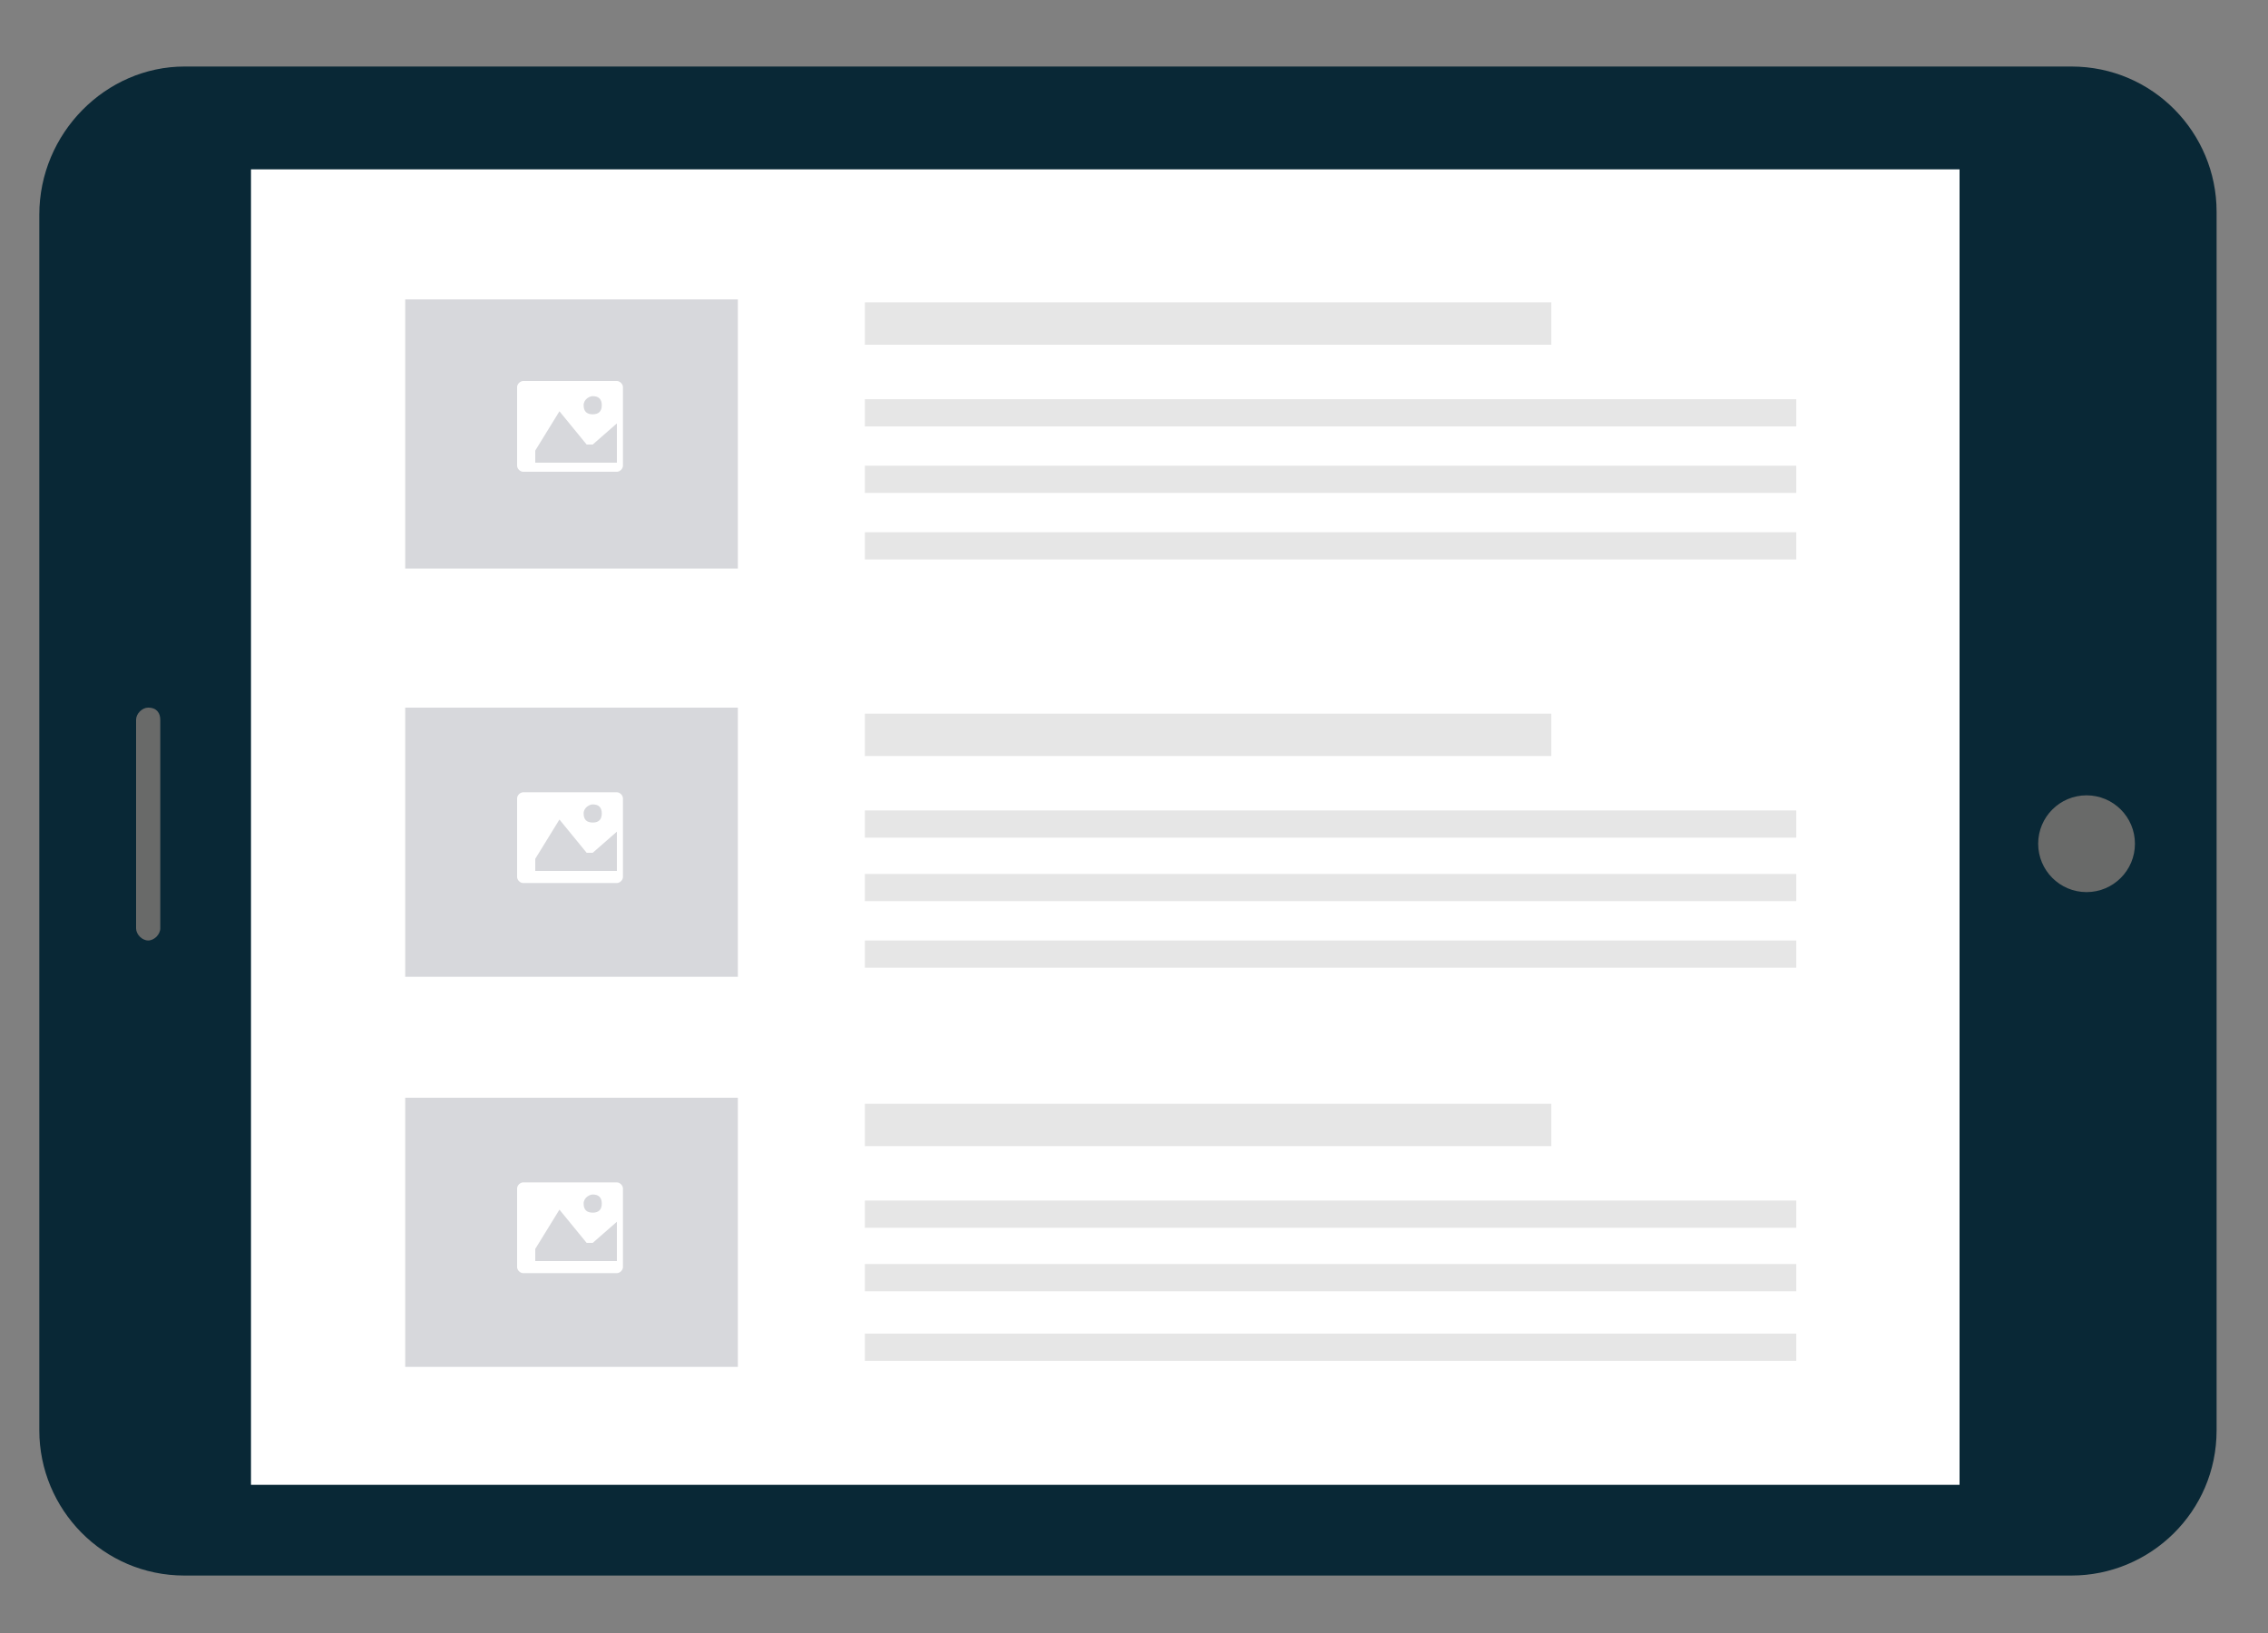
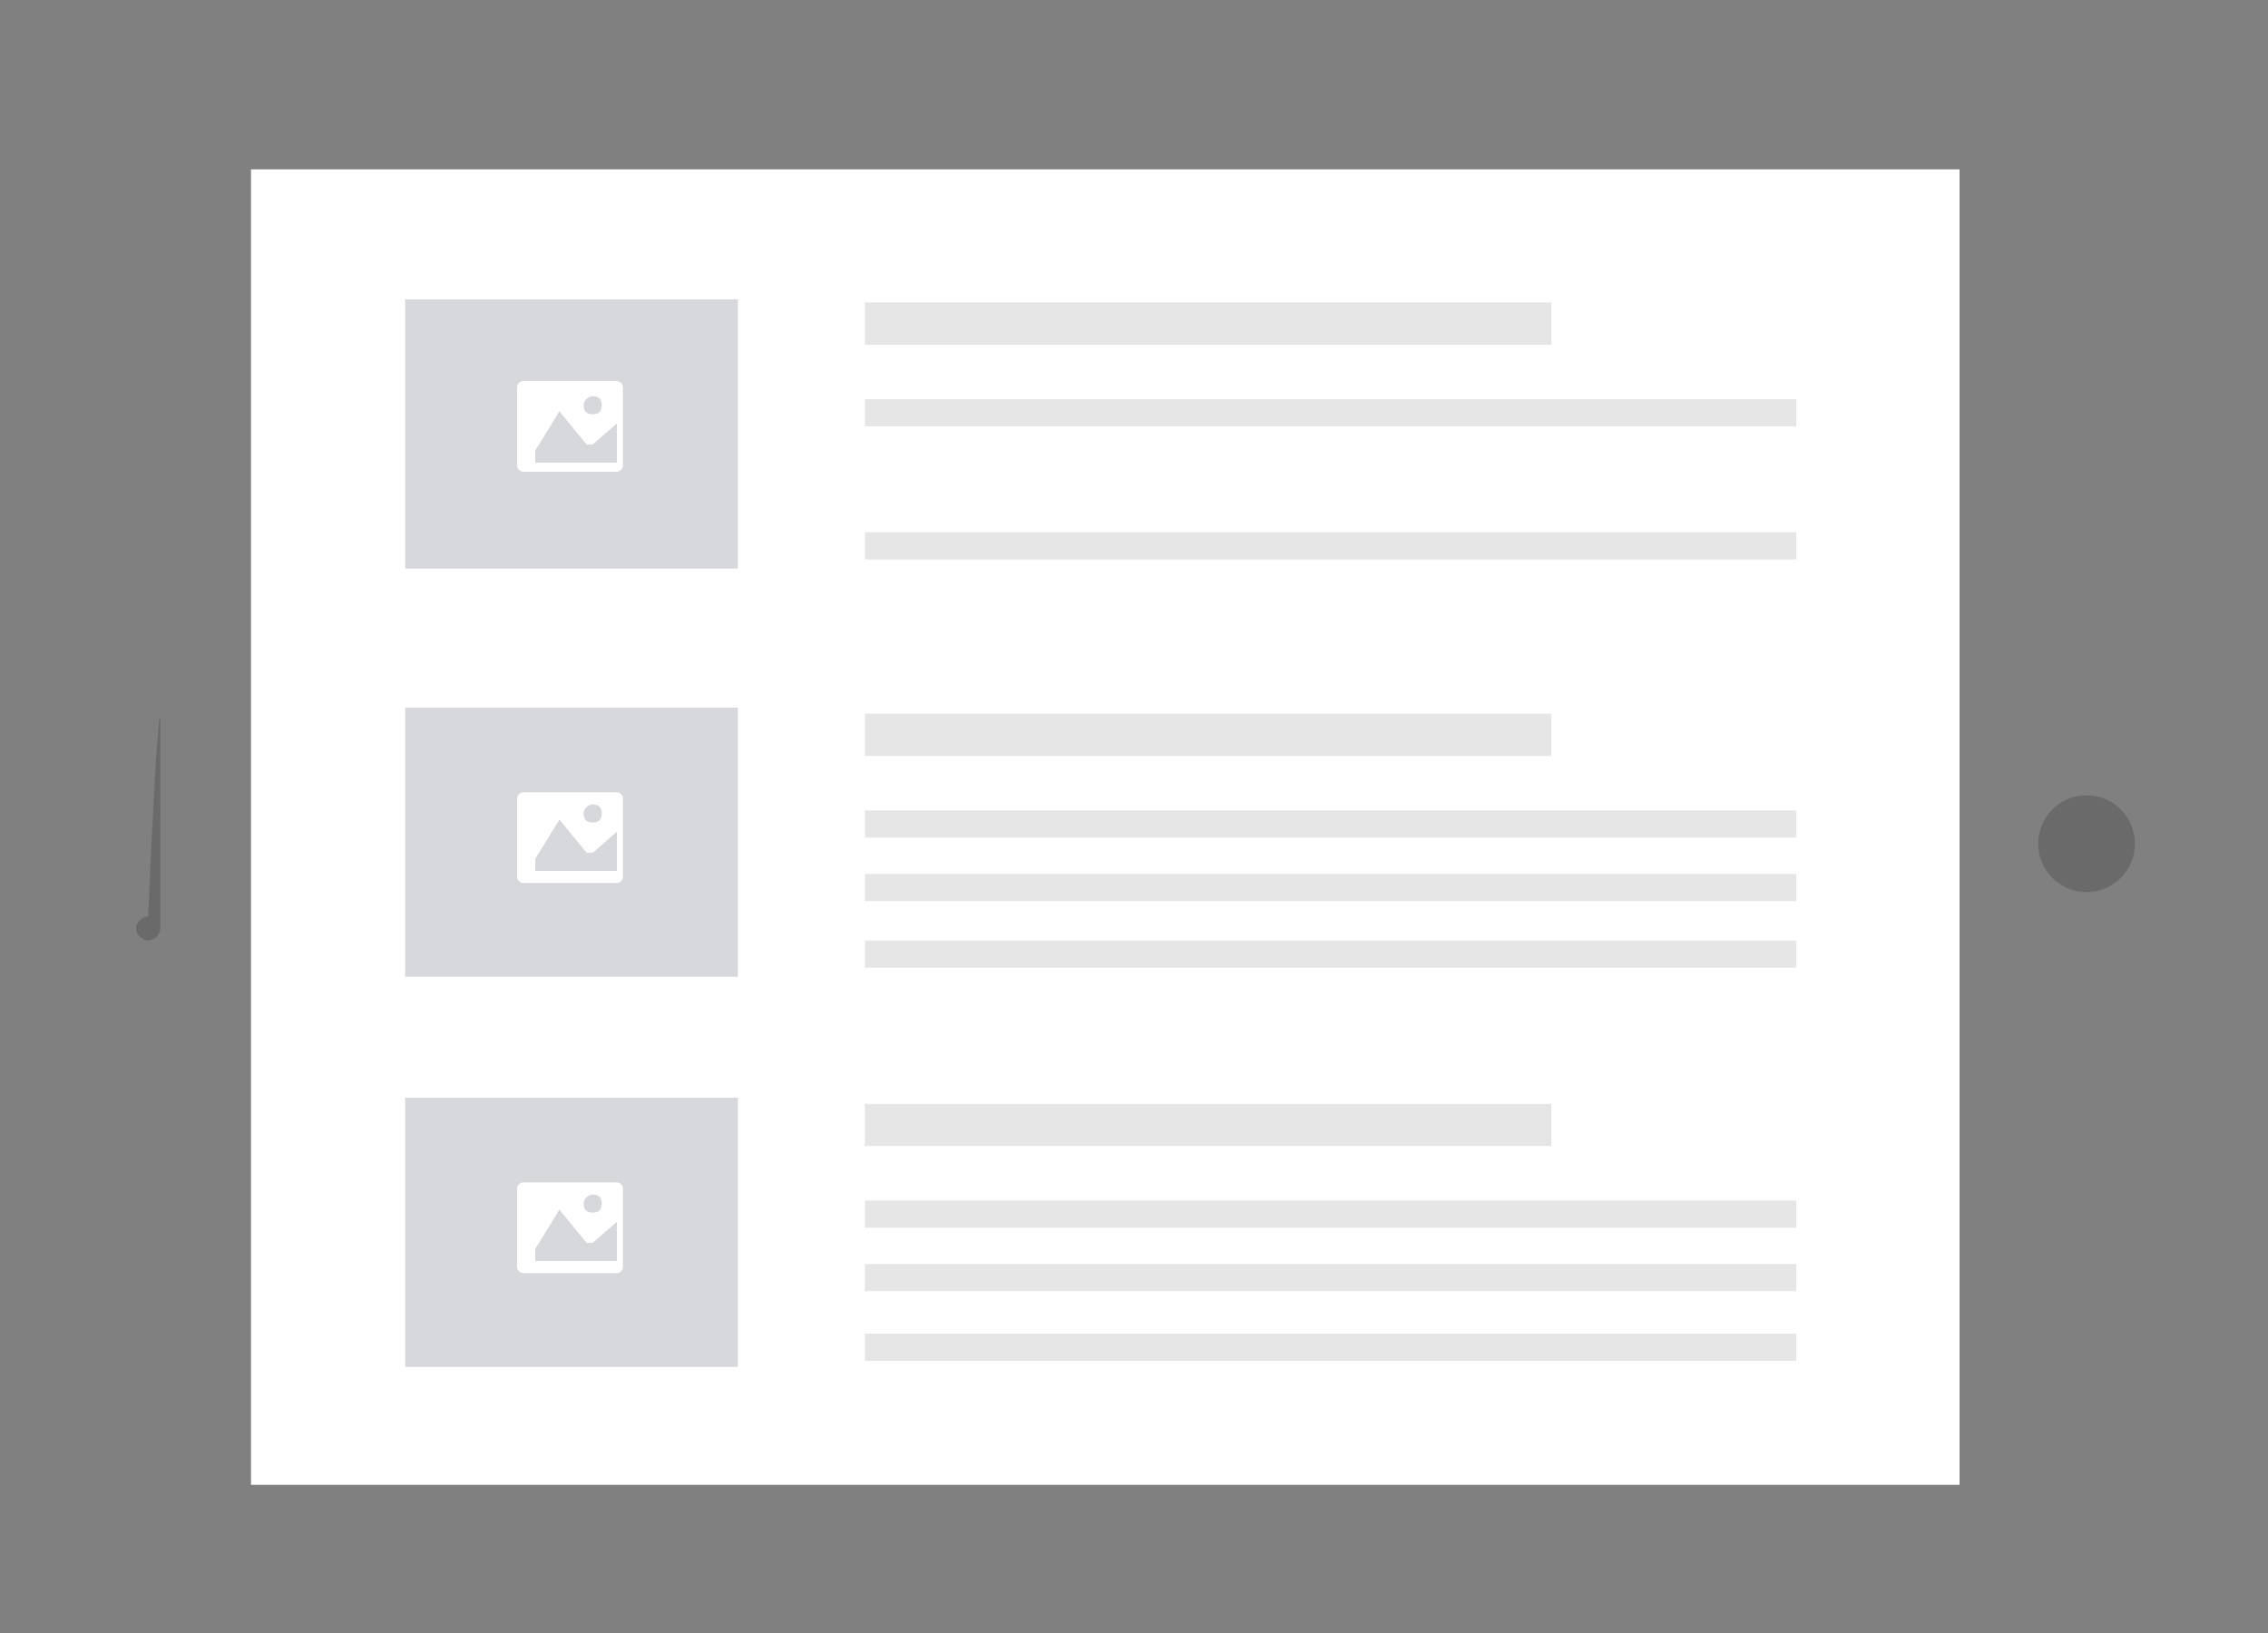
<svg xmlns="http://www.w3.org/2000/svg" version="1.1" id="Layer_1" x="0px" y="0px" viewBox="0 0 75 54" style="enable-background:new 0 0 75 54;" xml:space="preserve">
  <rect x="0" y="0" width="75" height="54" fill="#808080" stroke="none" />
  <style type="text/css">
	.st0{fill:#092836;}
	.st1{fill:#FFFFFF;}
	.st2{fill:#696A69;}
	.st3{fill:#E6E6E6;}
	.st4{fill:#D7D8DC;}
</style>
-   <path class="st0" d="M6.1,2.2h62.4c2.7,0,4.8,2.2,4.8,4.8v40.3c0,2.7-2.2,4.8-4.8,4.8H6.1c-2.7,0-4.8-2.2-4.8-4.8V7.1  C1.3,4.4,3.5,2.2,6.1,2.2z" />
  <rect x="8.3" y="5.6" class="st1" width="56.5" height="43.5" />
  <circle class="st2" cx="69" cy="27.9" r="1.6" />
-   <path class="st2" d="M5.3,23.8v6.9c0,0.2-0.2,0.4-0.4,0.4l0,0l0,0c-0.2,0-0.4-0.2-0.4-0.4v-6.9c0-0.2,0.2-0.4,0.4-0.4l0,0  C5.2,23.4,5.3,23.6,5.3,23.8z" />
+   <path class="st2" d="M5.3,23.8v6.9c0,0.2-0.2,0.4-0.4,0.4l0,0l0,0c-0.2,0-0.4-0.2-0.4-0.4c0-0.2,0.2-0.4,0.4-0.4l0,0  C5.2,23.4,5.3,23.6,5.3,23.8z" />
  <rect x="28.6" y="10" class="st3" width="22.7" height="1.4" />
  <rect x="28.6" y="13.2" class="st3" width="30.8" height="0.9" />
-   <rect x="28.6" y="15.4" class="st3" width="30.8" height="0.9" />
  <rect x="28.6" y="17.6" class="st3" width="30.8" height="0.9" />
  <rect x="13.4" y="9.9" class="st4" width="11" height="8.9" />
  <path class="st1" d="M20.4,12.6h-3.1c-0.1,0-0.2,0.1-0.2,0.2v2.6c0,0.1,0.1,0.2,0.2,0.2h3.1c0.1,0,0.2-0.1,0.2-0.2v-2.6  C20.6,12.7,20.5,12.6,20.4,12.6C20.4,12.6,20.4,12.6,20.4,12.6z M19.6,13.1c0.2,0,0.3,0.1,0.3,0.3c0,0.2-0.1,0.3-0.3,0.3  s-0.3-0.1-0.3-0.3C19.3,13.2,19.5,13.1,19.6,13.1z M20.3,15.3h-2.6v-0.4l0.8-1.3l0.9,1.1h0.2l0.8-0.7V15.3z" />
  <rect x="28.6" y="23.6" class="st3" width="22.7" height="1.4" />
  <rect x="28.6" y="26.8" class="st3" width="30.8" height="0.9" />
  <rect x="28.6" y="28.9" class="st3" width="30.8" height="0.9" />
  <rect x="28.6" y="31.1" class="st3" width="30.8" height="0.9" />
  <rect x="13.4" y="23.4" class="st4" width="11" height="8.9" />
  <path class="st1" d="M20.4,26.2h-3.1c-0.1,0-0.2,0.1-0.2,0.2V29c0,0.1,0.1,0.2,0.2,0.2h3.1c0.1,0,0.2-0.1,0.2-0.2v-2.6  C20.6,26.3,20.5,26.2,20.4,26.2z M19.6,26.6c0.2,0,0.3,0.1,0.3,0.3s-0.1,0.3-0.3,0.3s-0.3-0.1-0.3-0.3S19.5,26.6,19.6,26.6z   M20.3,28.8h-2.6v-0.4l0.8-1.3l0.9,1.1h0.2l0.8-0.7V28.8z" />
  <rect x="28.6" y="36.5" class="st3" width="22.7" height="1.4" />
  <rect x="28.6" y="39.7" class="st3" width="30.8" height="0.9" />
  <rect x="28.6" y="41.8" class="st3" width="30.8" height="0.9" />
  <rect x="28.6" y="44.1" class="st3" width="30.8" height="0.9" />
  <rect x="13.4" y="36.3" class="st4" width="11" height="8.9" />
  <path class="st1" d="M20.4,39.1h-3.1c-0.1,0-0.2,0.1-0.2,0.2v2.6c0,0.1,0.1,0.2,0.2,0.2c0,0,0,0,0,0h3.1c0.1,0,0.2-0.1,0.2-0.2  c0,0,0,0,0,0v-2.6C20.6,39.2,20.5,39.1,20.4,39.1z M19.6,39.5c0.2,0,0.3,0.1,0.3,0.3s-0.1,0.3-0.3,0.3s-0.3-0.1-0.3-0.3  S19.5,39.5,19.6,39.5z M20.3,41.7h-2.6v-0.4l0.8-1.3l0.9,1.1h0.2l0.8-0.7V41.7z" />
</svg>